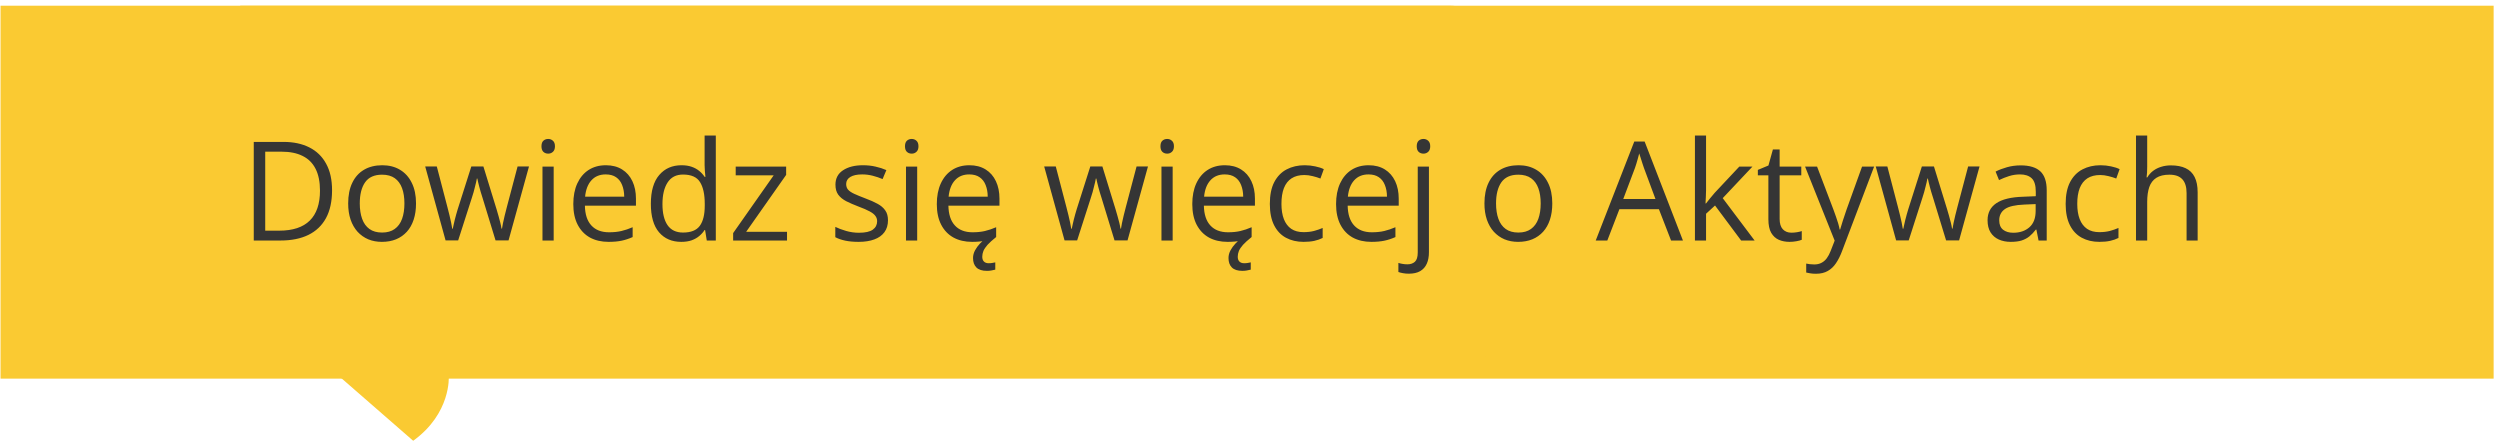
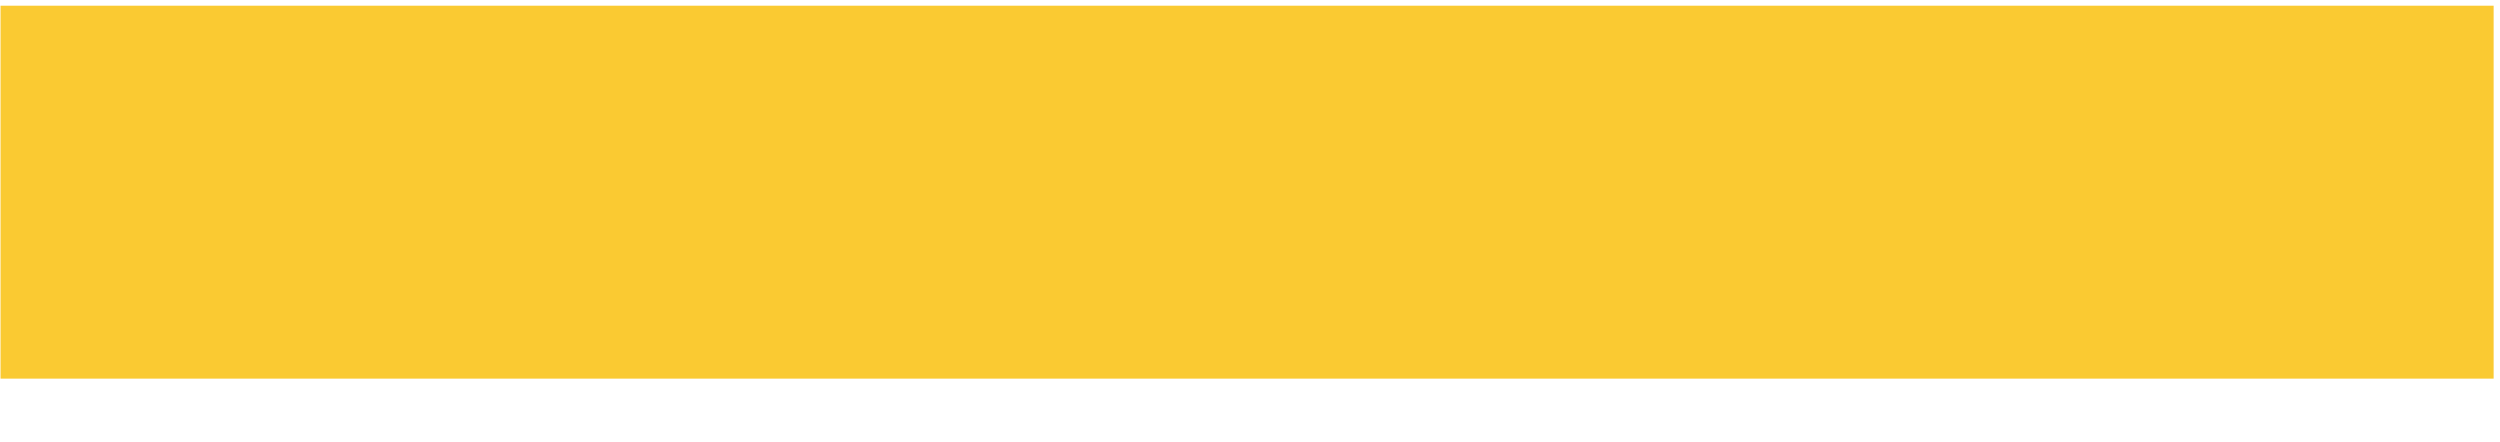
<svg xmlns="http://www.w3.org/2000/svg" width="362" height="64" viewBox="0 0 362 64" fill="none">
  <rect x="0.078" y="0.826" width="361" height="54" fill="#FACA32" />
-   <path d="M215.511 49.867C215.521 52.031 213.493 54.467 209.895 54.467H64.983C64.983 54.547 65.343 59.834 59.835 63.82H59.825L49.091 54.467H34.789V0.826H209.895C212.995 0.826 215.511 2.886 215.511 5.426V49.867Z" fill="#FACA32" />
-   <path d="M48.082 27.55C48.082 29.158 47.789 30.503 47.203 31.584C46.617 32.658 45.768 33.468 44.654 34.015C43.547 34.556 42.203 34.826 40.621 34.826H36.744V20.548H41.051C42.503 20.548 43.753 20.815 44.801 21.349C45.849 21.877 46.656 22.661 47.223 23.703C47.796 24.738 48.082 26.02 48.082 27.55ZM46.334 27.609C46.334 26.326 46.119 25.268 45.69 24.435C45.266 23.602 44.641 22.983 43.815 22.58C42.994 22.169 41.988 21.964 40.797 21.964H38.404V33.4H40.426C42.392 33.4 43.867 32.915 44.85 31.945C45.839 30.975 46.334 29.529 46.334 27.609ZM60.24 29.455C60.24 30.334 60.126 31.118 59.898 31.808C59.671 32.498 59.342 33.081 58.912 33.556C58.482 34.031 57.962 34.396 57.35 34.65C56.744 34.897 56.057 35.021 55.289 35.021C54.573 35.021 53.915 34.897 53.316 34.65C52.724 34.396 52.21 34.031 51.773 33.556C51.344 33.081 51.008 32.498 50.768 31.808C50.533 31.118 50.416 30.334 50.416 29.455C50.416 28.283 50.615 27.287 51.012 26.466C51.409 25.64 51.975 25.011 52.711 24.581C53.453 24.145 54.335 23.927 55.357 23.927C56.334 23.927 57.187 24.145 57.916 24.581C58.652 25.018 59.221 25.649 59.625 26.476C60.035 27.296 60.24 28.289 60.24 29.455ZM52.096 29.455C52.096 30.314 52.21 31.059 52.438 31.691C52.665 32.322 53.017 32.811 53.492 33.156C53.967 33.501 54.579 33.673 55.328 33.673C56.07 33.673 56.679 33.501 57.154 33.156C57.636 32.811 57.991 32.322 58.219 31.691C58.447 31.059 58.56 30.314 58.56 29.455C58.56 28.602 58.447 27.866 58.219 27.248C57.991 26.623 57.639 26.141 57.164 25.802C56.689 25.464 56.074 25.294 55.318 25.294C54.205 25.294 53.388 25.662 52.867 26.398C52.353 27.134 52.096 28.152 52.096 29.455ZM71.754 34.806L69.85 28.576C69.765 28.309 69.684 28.048 69.606 27.794C69.534 27.534 69.466 27.287 69.4 27.052C69.342 26.811 69.287 26.59 69.234 26.388C69.189 26.18 69.15 26.001 69.117 25.851H69.049C69.023 26.001 68.987 26.18 68.941 26.388C68.896 26.59 68.841 26.811 68.775 27.052C68.717 27.293 68.652 27.547 68.58 27.814C68.508 28.074 68.427 28.338 68.336 28.605L66.344 34.806H64.518L61.568 24.103H63.248L64.791 30.011C64.895 30.402 64.993 30.789 65.084 31.173C65.182 31.551 65.263 31.909 65.328 32.248C65.4 32.58 65.452 32.869 65.484 33.117H65.562C65.602 32.954 65.644 32.759 65.689 32.531C65.742 32.303 65.797 32.062 65.856 31.808C65.921 31.548 65.989 31.291 66.061 31.037C66.132 30.776 66.204 30.532 66.275 30.304L68.248 24.103H69.996L71.9 30.294C71.998 30.607 72.092 30.933 72.184 31.271C72.281 31.61 72.369 31.938 72.447 32.257C72.525 32.57 72.581 32.85 72.613 33.097H72.691C72.717 32.876 72.766 32.602 72.838 32.277C72.909 31.951 72.991 31.593 73.082 31.203C73.18 30.812 73.281 30.415 73.385 30.011L74.947 24.103H76.598L73.639 34.806H71.754ZM80.172 24.123V34.826H78.551V24.123H80.172ZM79.381 20.119C79.648 20.119 79.876 20.206 80.064 20.382C80.26 20.552 80.357 20.819 80.357 21.183C80.357 21.541 80.26 21.808 80.064 21.984C79.876 22.16 79.648 22.248 79.381 22.248C79.101 22.248 78.867 22.16 78.678 21.984C78.495 21.808 78.404 21.541 78.404 21.183C78.404 20.819 78.495 20.552 78.678 20.382C78.867 20.206 79.101 20.119 79.381 20.119ZM87.731 23.927C88.642 23.927 89.423 24.129 90.074 24.533C90.725 24.936 91.223 25.503 91.568 26.232C91.913 26.955 92.086 27.801 92.086 28.771V29.777H84.693C84.713 31.033 85.025 31.99 85.631 32.648C86.236 33.306 87.089 33.634 88.189 33.634C88.867 33.634 89.466 33.572 89.986 33.449C90.507 33.325 91.047 33.143 91.607 32.902V34.328C91.067 34.569 90.53 34.744 89.996 34.855C89.469 34.966 88.844 35.021 88.121 35.021C87.092 35.021 86.194 34.813 85.426 34.396C84.664 33.973 84.072 33.354 83.648 32.541C83.225 31.727 83.014 30.731 83.014 29.552C83.014 28.4 83.206 27.404 83.59 26.564C83.981 25.718 84.527 25.067 85.231 24.611C85.94 24.155 86.773 23.927 87.731 23.927ZM87.711 25.255C86.845 25.255 86.155 25.539 85.641 26.105C85.126 26.671 84.82 27.462 84.723 28.478H90.387C90.38 27.84 90.279 27.28 90.084 26.798C89.895 26.31 89.606 25.933 89.215 25.666C88.824 25.392 88.323 25.255 87.711 25.255ZM98.648 35.021C97.294 35.021 96.22 34.559 95.426 33.634C94.638 32.71 94.244 31.336 94.244 29.513C94.244 27.671 94.648 26.281 95.455 25.343C96.262 24.399 97.337 23.927 98.678 23.927C99.244 23.927 99.739 24.002 100.162 24.152C100.585 24.302 100.95 24.503 101.256 24.757C101.562 25.005 101.819 25.288 102.027 25.607H102.145C102.118 25.405 102.092 25.128 102.066 24.777C102.04 24.425 102.027 24.139 102.027 23.918V19.63H103.648V34.826H102.34L102.096 33.302H102.027C101.826 33.621 101.568 33.911 101.256 34.171C100.95 34.432 100.582 34.64 100.152 34.796C99.729 34.946 99.228 35.021 98.648 35.021ZM98.902 33.673C100.048 33.673 100.859 33.348 101.334 32.697C101.809 32.046 102.047 31.079 102.047 29.796V29.503C102.047 28.143 101.819 27.098 101.363 26.369C100.914 25.64 100.094 25.275 98.902 25.275C97.906 25.275 97.161 25.659 96.666 26.427C96.171 27.189 95.924 28.231 95.924 29.552C95.924 30.867 96.168 31.883 96.656 32.599C97.151 33.315 97.9 33.673 98.902 33.673ZM113.961 34.826H106.158V33.752L112.027 25.392H106.529V24.123H113.834V25.324L108.043 33.566H113.961V34.826ZM128.58 31.896C128.58 32.58 128.408 33.156 128.062 33.624C127.724 34.087 127.236 34.435 126.598 34.669C125.966 34.904 125.211 35.021 124.332 35.021C123.583 35.021 122.936 34.962 122.389 34.845C121.842 34.728 121.363 34.562 120.953 34.347V32.853C121.389 33.068 121.91 33.263 122.516 33.439C123.121 33.615 123.74 33.703 124.371 33.703C125.296 33.703 125.966 33.553 126.383 33.253C126.799 32.954 127.008 32.547 127.008 32.033C127.008 31.74 126.923 31.483 126.754 31.261C126.591 31.033 126.314 30.815 125.924 30.607C125.533 30.392 124.993 30.158 124.303 29.904C123.619 29.643 123.027 29.386 122.525 29.132C122.031 28.872 121.646 28.556 121.373 28.185C121.106 27.814 120.973 27.332 120.973 26.74C120.973 25.835 121.337 25.141 122.066 24.66C122.802 24.171 123.766 23.927 124.957 23.927C125.602 23.927 126.204 23.992 126.764 24.123C127.33 24.246 127.857 24.416 128.346 24.63L127.799 25.929C127.356 25.74 126.884 25.581 126.383 25.451C125.882 25.32 125.37 25.255 124.85 25.255C124.101 25.255 123.525 25.379 123.121 25.627C122.724 25.874 122.525 26.212 122.525 26.642C122.525 26.974 122.617 27.248 122.799 27.462C122.988 27.677 123.287 27.879 123.697 28.068C124.107 28.257 124.648 28.478 125.318 28.732C125.989 28.979 126.568 29.236 127.057 29.503C127.545 29.764 127.919 30.083 128.18 30.46C128.447 30.831 128.58 31.31 128.58 31.896ZM132.809 24.123V34.826H131.188V24.123H132.809ZM132.018 20.119C132.285 20.119 132.512 20.206 132.701 20.382C132.896 20.552 132.994 20.819 132.994 21.183C132.994 21.541 132.896 21.808 132.701 21.984C132.512 22.16 132.285 22.248 132.018 22.248C131.738 22.248 131.503 22.16 131.314 21.984C131.132 21.808 131.041 21.541 131.041 21.183C131.041 20.819 131.132 20.552 131.314 20.382C131.503 20.206 131.738 20.119 132.018 20.119ZM142.232 37.179C142.232 37.485 142.314 37.716 142.477 37.873C142.639 38.035 142.867 38.117 143.16 38.117C143.375 38.117 143.561 38.1 143.717 38.068C143.88 38.042 144.013 38.016 144.117 37.99V39.044C143.935 39.09 143.749 39.129 143.561 39.162C143.378 39.201 143.16 39.22 142.906 39.22C142.223 39.22 141.715 39.057 141.383 38.732C141.057 38.406 140.895 37.951 140.895 37.365C140.895 36.987 140.989 36.619 141.178 36.261C141.367 35.91 141.604 35.581 141.891 35.275C142.177 34.975 142.464 34.718 142.75 34.503L144.225 34.337C143.704 34.754 143.297 35.122 143.004 35.441C142.717 35.766 142.516 36.066 142.398 36.339C142.288 36.619 142.232 36.899 142.232 37.179ZM140.367 23.927C141.279 23.927 142.06 24.129 142.711 24.533C143.362 24.936 143.86 25.503 144.205 26.232C144.55 26.955 144.723 27.801 144.723 28.771V29.777H137.33C137.35 31.033 137.662 31.99 138.268 32.648C138.873 33.306 139.726 33.634 140.826 33.634C141.503 33.634 142.102 33.572 142.623 33.449C143.144 33.325 143.684 33.143 144.244 32.902V34.328C143.704 34.569 143.167 34.744 142.633 34.855C142.105 34.966 141.48 35.021 140.758 35.021C139.729 35.021 138.831 34.813 138.062 34.396C137.301 33.973 136.708 33.354 136.285 32.541C135.862 31.727 135.65 30.731 135.65 29.552C135.65 28.4 135.842 27.404 136.227 26.564C136.617 25.718 137.164 25.067 137.867 24.611C138.577 24.155 139.41 23.927 140.367 23.927ZM140.348 25.255C139.482 25.255 138.792 25.539 138.277 26.105C137.763 26.671 137.457 27.462 137.359 28.478H143.023C143.017 27.84 142.916 27.28 142.721 26.798C142.532 26.31 142.242 25.933 141.852 25.666C141.461 25.392 140.96 25.255 140.348 25.255ZM161.383 34.806L159.479 28.576C159.394 28.309 159.312 28.048 159.234 27.794C159.163 27.534 159.094 27.287 159.029 27.052C158.971 26.811 158.915 26.59 158.863 26.388C158.818 26.18 158.779 26.001 158.746 25.851H158.678C158.652 26.001 158.616 26.18 158.57 26.388C158.525 26.59 158.469 26.811 158.404 27.052C158.346 27.293 158.281 27.547 158.209 27.814C158.137 28.074 158.056 28.338 157.965 28.605L155.973 34.806H154.146L151.197 24.103H152.877L154.42 30.011C154.524 30.402 154.622 30.789 154.713 31.173C154.811 31.551 154.892 31.909 154.957 32.248C155.029 32.58 155.081 32.869 155.113 33.117H155.191C155.23 32.954 155.273 32.759 155.318 32.531C155.37 32.303 155.426 32.062 155.484 31.808C155.549 31.548 155.618 31.291 155.689 31.037C155.761 30.776 155.833 30.532 155.904 30.304L157.877 24.103H159.625L161.529 30.294C161.627 30.607 161.721 30.933 161.812 31.271C161.91 31.61 161.998 31.938 162.076 32.257C162.154 32.57 162.21 32.85 162.242 33.097H162.32C162.346 32.876 162.395 32.602 162.467 32.277C162.538 31.951 162.62 31.593 162.711 31.203C162.809 30.812 162.91 30.415 163.014 30.011L164.576 24.103H166.227L163.268 34.806H161.383ZM169.801 24.123V34.826H168.18V24.123H169.801ZM169.01 20.119C169.277 20.119 169.505 20.206 169.693 20.382C169.889 20.552 169.986 20.819 169.986 21.183C169.986 21.541 169.889 21.808 169.693 21.984C169.505 22.16 169.277 22.248 169.01 22.248C168.73 22.248 168.495 22.16 168.307 21.984C168.124 21.808 168.033 21.541 168.033 21.183C168.033 20.819 168.124 20.552 168.307 20.382C168.495 20.206 168.73 20.119 169.01 20.119ZM179.225 37.179C179.225 37.485 179.306 37.716 179.469 37.873C179.632 38.035 179.859 38.117 180.152 38.117C180.367 38.117 180.553 38.1 180.709 38.068C180.872 38.042 181.005 38.016 181.109 37.99V39.044C180.927 39.09 180.742 39.129 180.553 39.162C180.37 39.201 180.152 39.22 179.898 39.22C179.215 39.22 178.707 39.057 178.375 38.732C178.049 38.406 177.887 37.951 177.887 37.365C177.887 36.987 177.981 36.619 178.17 36.261C178.359 35.91 178.596 35.581 178.883 35.275C179.169 34.975 179.456 34.718 179.742 34.503L181.217 34.337C180.696 34.754 180.289 35.122 179.996 35.441C179.71 35.766 179.508 36.066 179.391 36.339C179.28 36.619 179.225 36.899 179.225 37.179ZM177.359 23.927C178.271 23.927 179.052 24.129 179.703 24.533C180.354 24.936 180.852 25.503 181.197 26.232C181.542 26.955 181.715 27.801 181.715 28.771V29.777H174.322C174.342 31.033 174.654 31.99 175.26 32.648C175.865 33.306 176.718 33.634 177.818 33.634C178.495 33.634 179.094 33.572 179.615 33.449C180.136 33.325 180.676 33.143 181.236 32.902V34.328C180.696 34.569 180.159 34.744 179.625 34.855C179.098 34.966 178.473 35.021 177.75 35.021C176.721 35.021 175.823 34.813 175.055 34.396C174.293 33.973 173.701 33.354 173.277 32.541C172.854 31.727 172.643 30.731 172.643 29.552C172.643 28.4 172.835 27.404 173.219 26.564C173.609 25.718 174.156 25.067 174.859 24.611C175.569 24.155 176.402 23.927 177.359 23.927ZM177.34 25.255C176.474 25.255 175.784 25.539 175.27 26.105C174.755 26.671 174.449 27.462 174.352 28.478H180.016C180.009 27.84 179.908 27.28 179.713 26.798C179.524 26.31 179.234 25.933 178.844 25.666C178.453 25.392 177.952 25.255 177.34 25.255ZM188.756 35.021C187.792 35.021 186.943 34.822 186.207 34.425C185.471 34.028 184.898 33.423 184.488 32.609C184.078 31.795 183.873 30.77 183.873 29.533C183.873 28.237 184.088 27.179 184.518 26.359C184.954 25.532 185.553 24.92 186.314 24.523C187.076 24.126 187.942 23.927 188.912 23.927C189.446 23.927 189.96 23.983 190.455 24.093C190.956 24.197 191.367 24.331 191.686 24.494L191.197 25.851C190.872 25.721 190.494 25.604 190.064 25.5C189.641 25.395 189.244 25.343 188.873 25.343C188.131 25.343 187.512 25.503 187.018 25.822C186.529 26.141 186.161 26.61 185.914 27.228C185.673 27.846 185.553 28.608 185.553 29.513C185.553 30.379 185.67 31.118 185.904 31.73C186.145 32.342 186.5 32.811 186.969 33.136C187.444 33.455 188.036 33.615 188.746 33.615C189.312 33.615 189.824 33.556 190.279 33.439C190.735 33.315 191.148 33.172 191.52 33.009V34.455C191.161 34.637 190.761 34.777 190.318 34.874C189.882 34.972 189.361 35.021 188.756 35.021ZM198.18 23.927C199.091 23.927 199.872 24.129 200.523 24.533C201.174 24.936 201.673 25.503 202.018 26.232C202.363 26.955 202.535 27.801 202.535 28.771V29.777H195.143C195.162 31.033 195.475 31.99 196.08 32.648C196.686 33.306 197.538 33.634 198.639 33.634C199.316 33.634 199.915 33.572 200.436 33.449C200.956 33.325 201.497 33.143 202.057 32.902V34.328C201.516 34.569 200.979 34.744 200.445 34.855C199.918 34.966 199.293 35.021 198.57 35.021C197.542 35.021 196.643 34.813 195.875 34.396C195.113 33.973 194.521 33.354 194.098 32.541C193.674 31.727 193.463 30.731 193.463 29.552C193.463 28.4 193.655 27.404 194.039 26.564C194.43 25.718 194.977 25.067 195.68 24.611C196.389 24.155 197.223 23.927 198.18 23.927ZM198.16 25.255C197.294 25.255 196.604 25.539 196.09 26.105C195.576 26.671 195.27 27.462 195.172 28.478H200.836C200.829 27.84 200.729 27.28 200.533 26.798C200.344 26.31 200.055 25.933 199.664 25.666C199.273 25.392 198.772 25.255 198.16 25.255ZM204 39.63C203.668 39.63 203.378 39.604 203.131 39.552C202.883 39.507 202.669 39.451 202.486 39.386V38.068C202.688 38.133 202.893 38.182 203.102 38.214C203.31 38.253 203.544 38.273 203.805 38.273C204.247 38.273 204.605 38.149 204.879 37.902C205.152 37.654 205.289 37.205 205.289 36.554V24.123H206.91V36.515C206.91 37.166 206.806 37.723 206.598 38.185C206.389 38.654 206.07 39.012 205.641 39.259C205.211 39.507 204.664 39.63 204 39.63ZM205.143 21.183C205.143 20.819 205.234 20.552 205.416 20.382C205.605 20.206 205.839 20.119 206.119 20.119C206.386 20.119 206.614 20.206 206.803 20.382C206.998 20.552 207.096 20.819 207.096 21.183C207.096 21.541 206.998 21.808 206.803 21.984C206.614 22.16 206.386 22.248 206.119 22.248C205.839 22.248 205.605 22.16 205.416 21.984C205.234 21.808 205.143 21.541 205.143 21.183ZM224.771 29.455C224.771 30.334 224.658 31.118 224.43 31.808C224.202 32.498 223.873 33.081 223.443 33.556C223.014 34.031 222.493 34.396 221.881 34.65C221.275 34.897 220.589 35.021 219.82 35.021C219.104 35.021 218.447 34.897 217.848 34.65C217.255 34.396 216.741 34.031 216.305 33.556C215.875 33.081 215.54 32.498 215.299 31.808C215.064 31.118 214.947 30.334 214.947 29.455C214.947 28.283 215.146 27.287 215.543 26.466C215.94 25.64 216.507 25.011 217.242 24.581C217.984 24.145 218.867 23.927 219.889 23.927C220.865 23.927 221.718 24.145 222.447 24.581C223.183 25.018 223.753 25.649 224.156 26.476C224.566 27.296 224.771 28.289 224.771 29.455ZM216.627 29.455C216.627 30.314 216.741 31.059 216.969 31.691C217.197 32.322 217.548 32.811 218.023 33.156C218.499 33.501 219.111 33.673 219.859 33.673C220.602 33.673 221.21 33.501 221.686 33.156C222.167 32.811 222.522 32.322 222.75 31.691C222.978 31.059 223.092 30.314 223.092 29.455C223.092 28.602 222.978 27.866 222.75 27.248C222.522 26.623 222.171 26.141 221.695 25.802C221.22 25.464 220.605 25.294 219.85 25.294C218.736 25.294 217.919 25.662 217.398 26.398C216.884 27.134 216.627 28.152 216.627 29.455ZM241.969 34.826L240.211 30.294H234.488L232.74 34.826H231.061L236.646 20.49H238.141L243.688 34.826H241.969ZM239.713 28.82L238.043 24.318C238.004 24.201 237.939 24.009 237.848 23.742C237.763 23.475 237.675 23.198 237.584 22.912C237.493 22.625 237.418 22.394 237.359 22.218C237.294 22.485 237.223 22.752 237.145 23.019C237.073 23.279 237.001 23.524 236.93 23.752C236.858 23.973 236.796 24.162 236.744 24.318L235.045 28.82H239.713ZM247.037 19.63V27.521C247.037 27.781 247.027 28.1 247.008 28.478C246.988 28.849 246.972 29.178 246.959 29.464H247.027C247.164 29.295 247.363 29.044 247.623 28.712C247.89 28.38 248.115 28.113 248.297 27.912L251.852 24.123H253.756L249.449 28.693L254.068 34.826H252.115L248.336 29.757L247.037 30.949V34.826H245.426V19.63H247.037ZM259.391 33.693C259.658 33.693 259.931 33.67 260.211 33.624C260.491 33.579 260.719 33.524 260.895 33.459V34.718C260.706 34.803 260.442 34.874 260.104 34.933C259.771 34.992 259.446 35.021 259.127 35.021C258.561 35.021 258.046 34.923 257.584 34.728C257.122 34.526 256.751 34.188 256.471 33.712C256.197 33.237 256.061 32.58 256.061 31.74V25.392H254.537V24.601L256.07 23.966L256.715 21.642H257.691V24.123H260.826V25.392H257.691V31.691C257.691 32.361 257.844 32.863 258.15 33.195C258.463 33.527 258.876 33.693 259.391 33.693ZM261.373 24.123H263.111L265.475 30.334C265.611 30.698 265.738 31.05 265.855 31.388C265.973 31.72 266.077 32.039 266.168 32.345C266.259 32.651 266.331 32.947 266.383 33.234H266.451C266.542 32.908 266.673 32.482 266.842 31.955C267.011 31.421 267.193 30.877 267.389 30.324L269.625 24.123H271.373L266.715 36.398C266.467 37.056 266.178 37.628 265.846 38.117C265.52 38.605 265.123 38.979 264.654 39.24C264.186 39.507 263.619 39.64 262.955 39.64C262.649 39.64 262.379 39.621 262.145 39.581C261.91 39.549 261.708 39.51 261.539 39.464V38.166C261.682 38.198 261.855 38.227 262.057 38.253C262.265 38.279 262.48 38.292 262.701 38.292C263.105 38.292 263.453 38.214 263.746 38.058C264.046 37.908 264.303 37.687 264.518 37.394C264.732 37.101 264.918 36.753 265.074 36.349L265.66 34.845L261.373 24.123ZM281.793 34.806L279.889 28.576C279.804 28.309 279.723 28.048 279.645 27.794C279.573 27.534 279.505 27.287 279.439 27.052C279.381 26.811 279.326 26.59 279.273 26.388C279.228 26.18 279.189 26.001 279.156 25.851H279.088C279.062 26.001 279.026 26.18 278.98 26.388C278.935 26.59 278.88 26.811 278.814 27.052C278.756 27.293 278.691 27.547 278.619 27.814C278.548 28.074 278.466 28.338 278.375 28.605L276.383 34.806H274.557L271.607 24.103H273.287L274.83 30.011C274.934 30.402 275.032 30.789 275.123 31.173C275.221 31.551 275.302 31.909 275.367 32.248C275.439 32.58 275.491 32.869 275.523 33.117H275.602C275.641 32.954 275.683 32.759 275.729 32.531C275.781 32.303 275.836 32.062 275.895 31.808C275.96 31.548 276.028 31.291 276.1 31.037C276.171 30.776 276.243 30.532 276.314 30.304L278.287 24.103H280.035L281.939 30.294C282.037 30.607 282.132 30.933 282.223 31.271C282.32 31.61 282.408 31.938 282.486 32.257C282.564 32.57 282.62 32.85 282.652 33.097H282.73C282.757 32.876 282.805 32.602 282.877 32.277C282.949 31.951 283.03 31.593 283.121 31.203C283.219 30.812 283.32 30.415 283.424 30.011L284.986 24.103H286.637L283.678 34.806H281.793ZM292.594 23.947C293.87 23.947 294.817 24.233 295.436 24.806C296.054 25.379 296.363 26.294 296.363 27.55V34.826H295.182L294.869 33.244H294.791C294.492 33.634 294.179 33.963 293.854 34.23C293.528 34.49 293.15 34.689 292.721 34.826C292.298 34.956 291.777 35.021 291.158 35.021C290.507 35.021 289.928 34.907 289.42 34.679C288.919 34.451 288.521 34.106 288.229 33.644C287.942 33.182 287.799 32.596 287.799 31.886C287.799 30.819 288.222 29.998 289.068 29.425C289.915 28.852 291.204 28.54 292.936 28.488L294.781 28.41V27.755C294.781 26.831 294.583 26.183 294.186 25.812C293.788 25.441 293.229 25.255 292.506 25.255C291.946 25.255 291.412 25.337 290.904 25.5C290.396 25.662 289.915 25.854 289.459 26.076L288.961 24.845C289.443 24.598 289.996 24.386 290.621 24.21C291.246 24.035 291.904 23.947 292.594 23.947ZM294.762 29.552L293.131 29.621C291.796 29.673 290.855 29.891 290.309 30.275C289.762 30.659 289.488 31.203 289.488 31.906C289.488 32.518 289.674 32.97 290.045 33.263C290.416 33.556 290.908 33.703 291.52 33.703C292.47 33.703 293.248 33.439 293.854 32.912C294.459 32.384 294.762 31.593 294.762 30.539V29.552ZM303.99 35.021C303.027 35.021 302.177 34.822 301.441 34.425C300.706 34.028 300.133 33.423 299.723 32.609C299.312 31.795 299.107 30.77 299.107 29.533C299.107 28.237 299.322 27.179 299.752 26.359C300.188 25.532 300.787 24.92 301.549 24.523C302.311 24.126 303.176 23.927 304.146 23.927C304.68 23.927 305.195 23.983 305.689 24.093C306.191 24.197 306.601 24.331 306.92 24.494L306.432 25.851C306.106 25.721 305.729 25.604 305.299 25.5C304.876 25.395 304.479 25.343 304.107 25.343C303.365 25.343 302.747 25.503 302.252 25.822C301.764 26.141 301.396 26.61 301.148 27.228C300.908 27.846 300.787 28.608 300.787 29.513C300.787 30.379 300.904 31.118 301.139 31.73C301.38 32.342 301.734 32.811 302.203 33.136C302.678 33.455 303.271 33.615 303.98 33.615C304.547 33.615 305.058 33.556 305.514 33.439C305.969 33.315 306.383 33.172 306.754 33.009V34.455C306.396 34.637 305.995 34.777 305.553 34.874C305.117 34.972 304.596 35.021 303.99 35.021ZM310.914 19.63V24.171C310.914 24.432 310.908 24.695 310.895 24.962C310.882 25.223 310.859 25.464 310.826 25.685H310.934C311.155 25.308 311.435 24.992 311.773 24.738C312.118 24.477 312.509 24.282 312.945 24.152C313.382 24.015 313.844 23.947 314.332 23.947C315.191 23.947 315.908 24.084 316.48 24.357C317.06 24.63 317.493 25.053 317.779 25.627C318.072 26.199 318.219 26.942 318.219 27.853V34.826H316.617V27.96C316.617 27.069 316.412 26.401 316.002 25.959C315.598 25.516 314.977 25.294 314.137 25.294C313.342 25.294 312.708 25.447 312.232 25.753C311.764 26.053 311.425 26.496 311.217 27.081C311.015 27.668 310.914 28.384 310.914 29.23V34.826H309.293V19.63H310.914Z" fill="#353535" />
</svg>